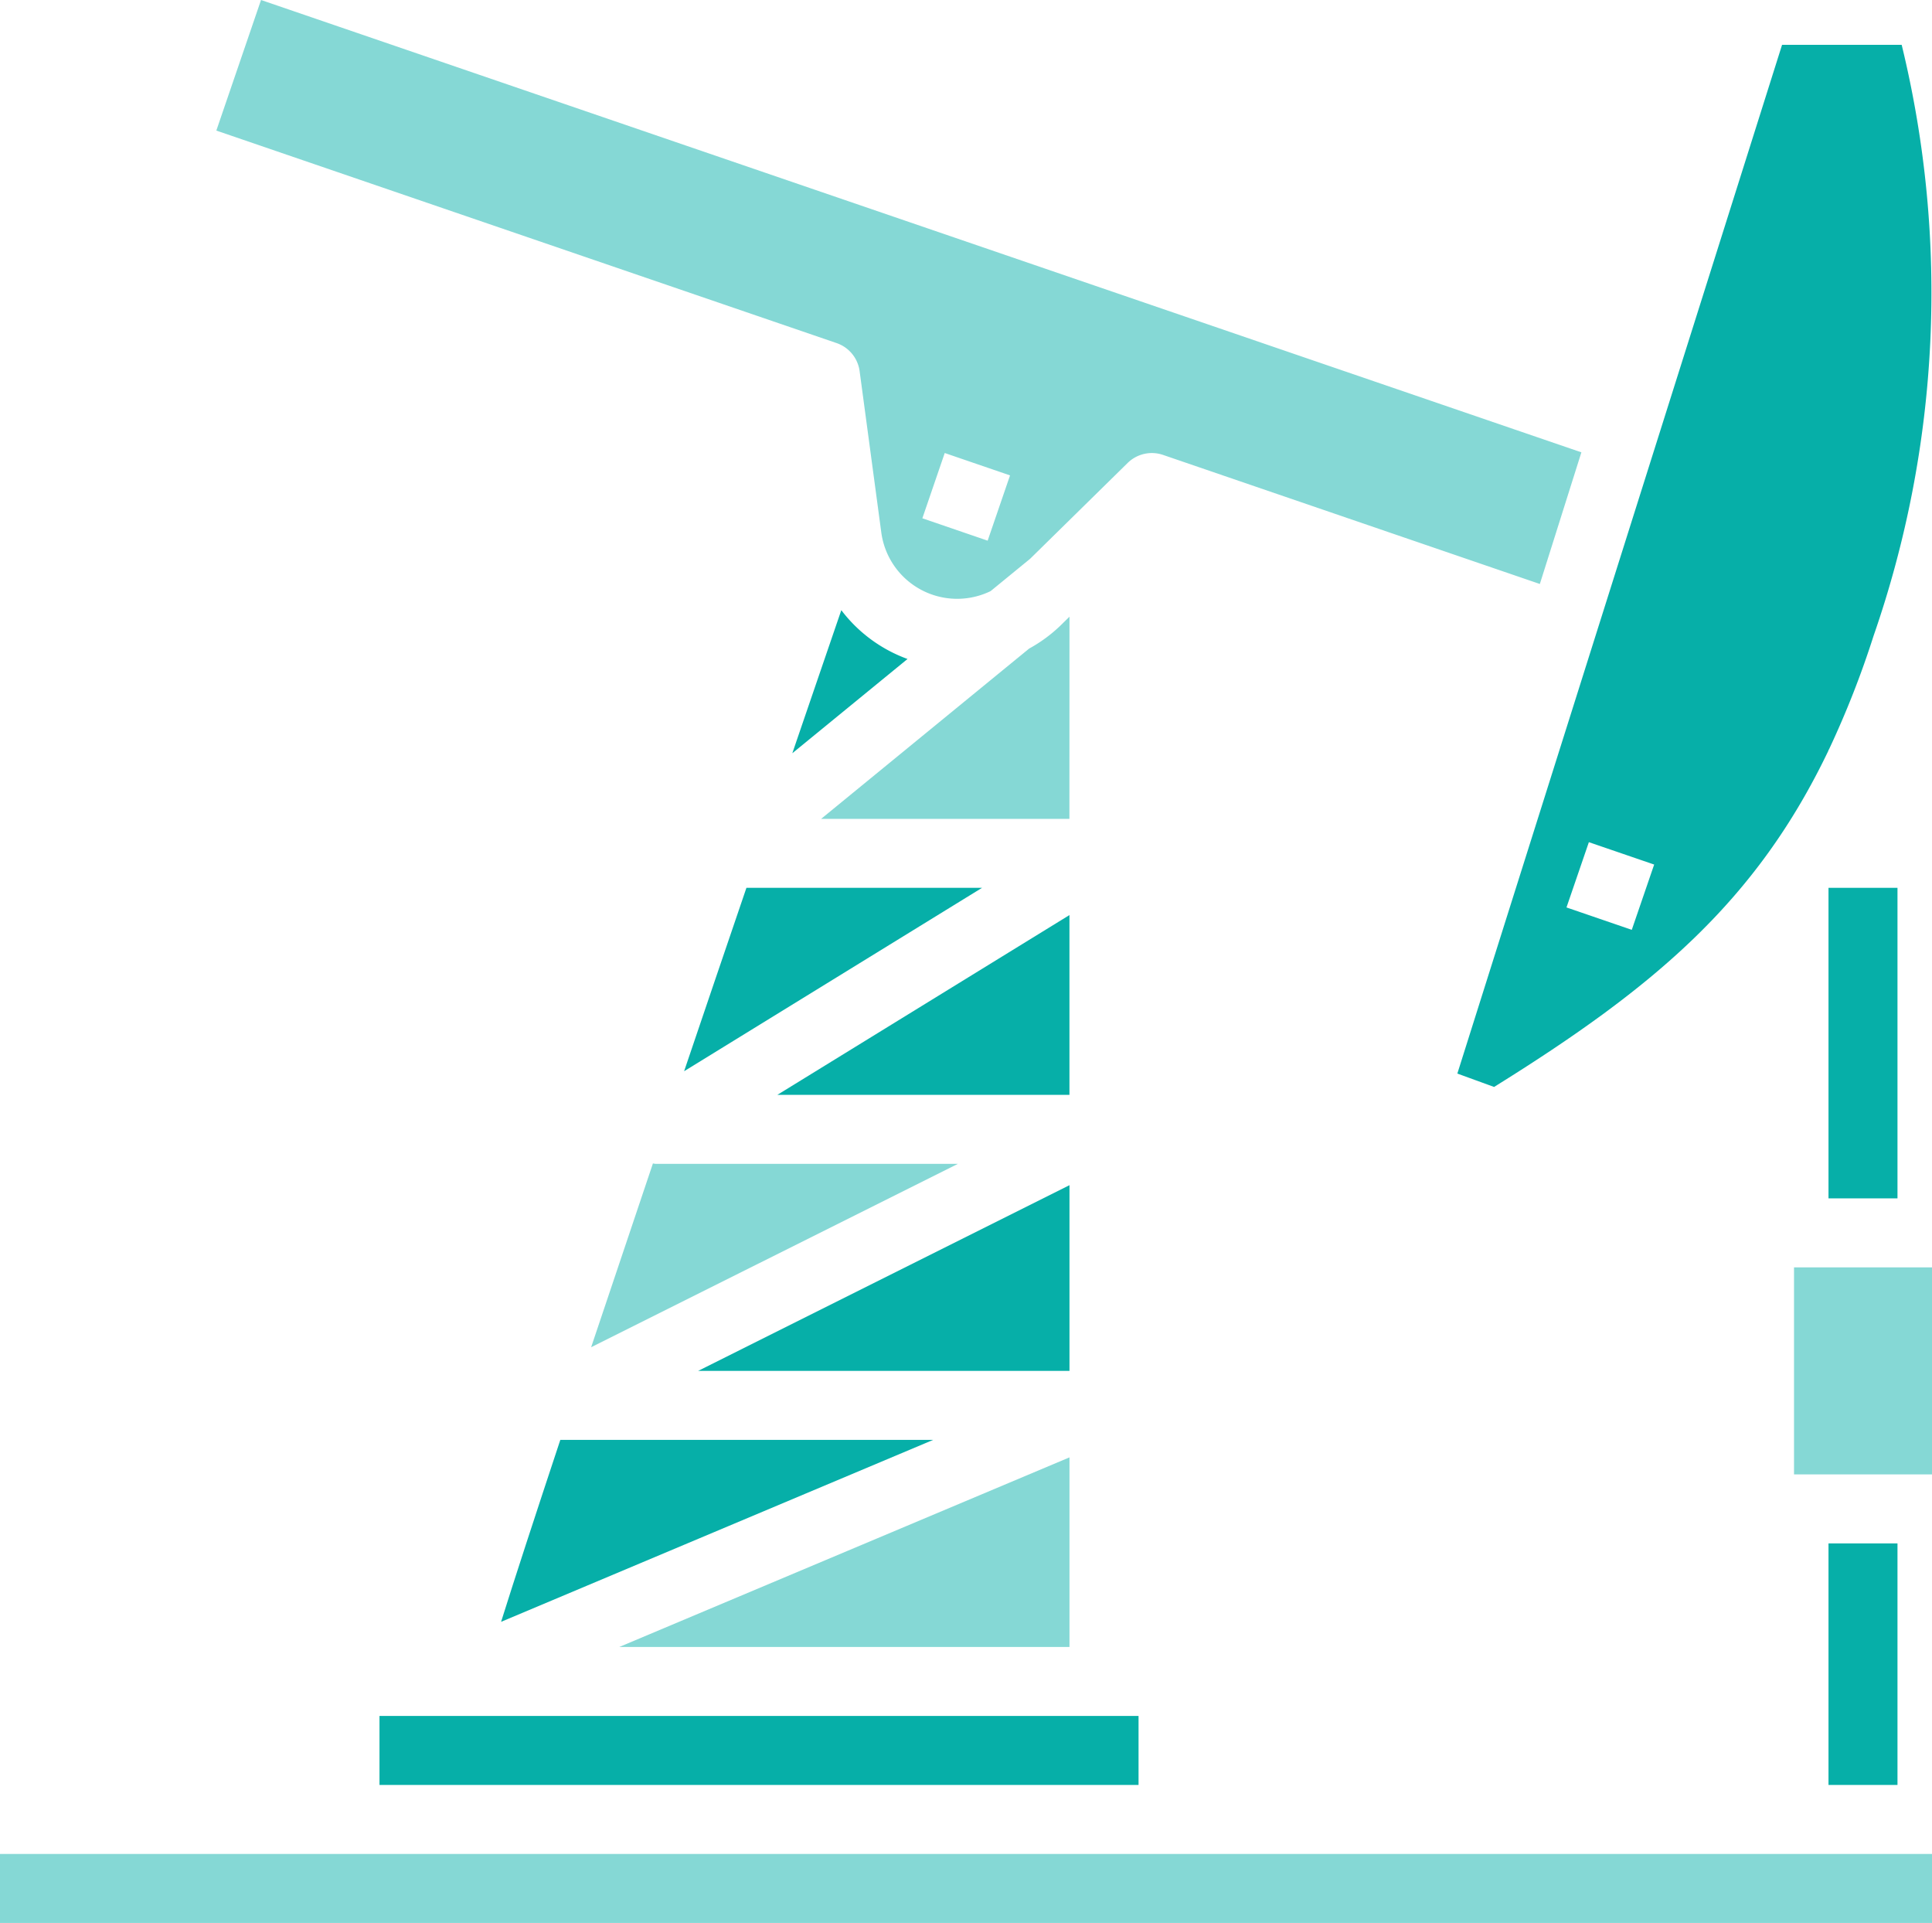
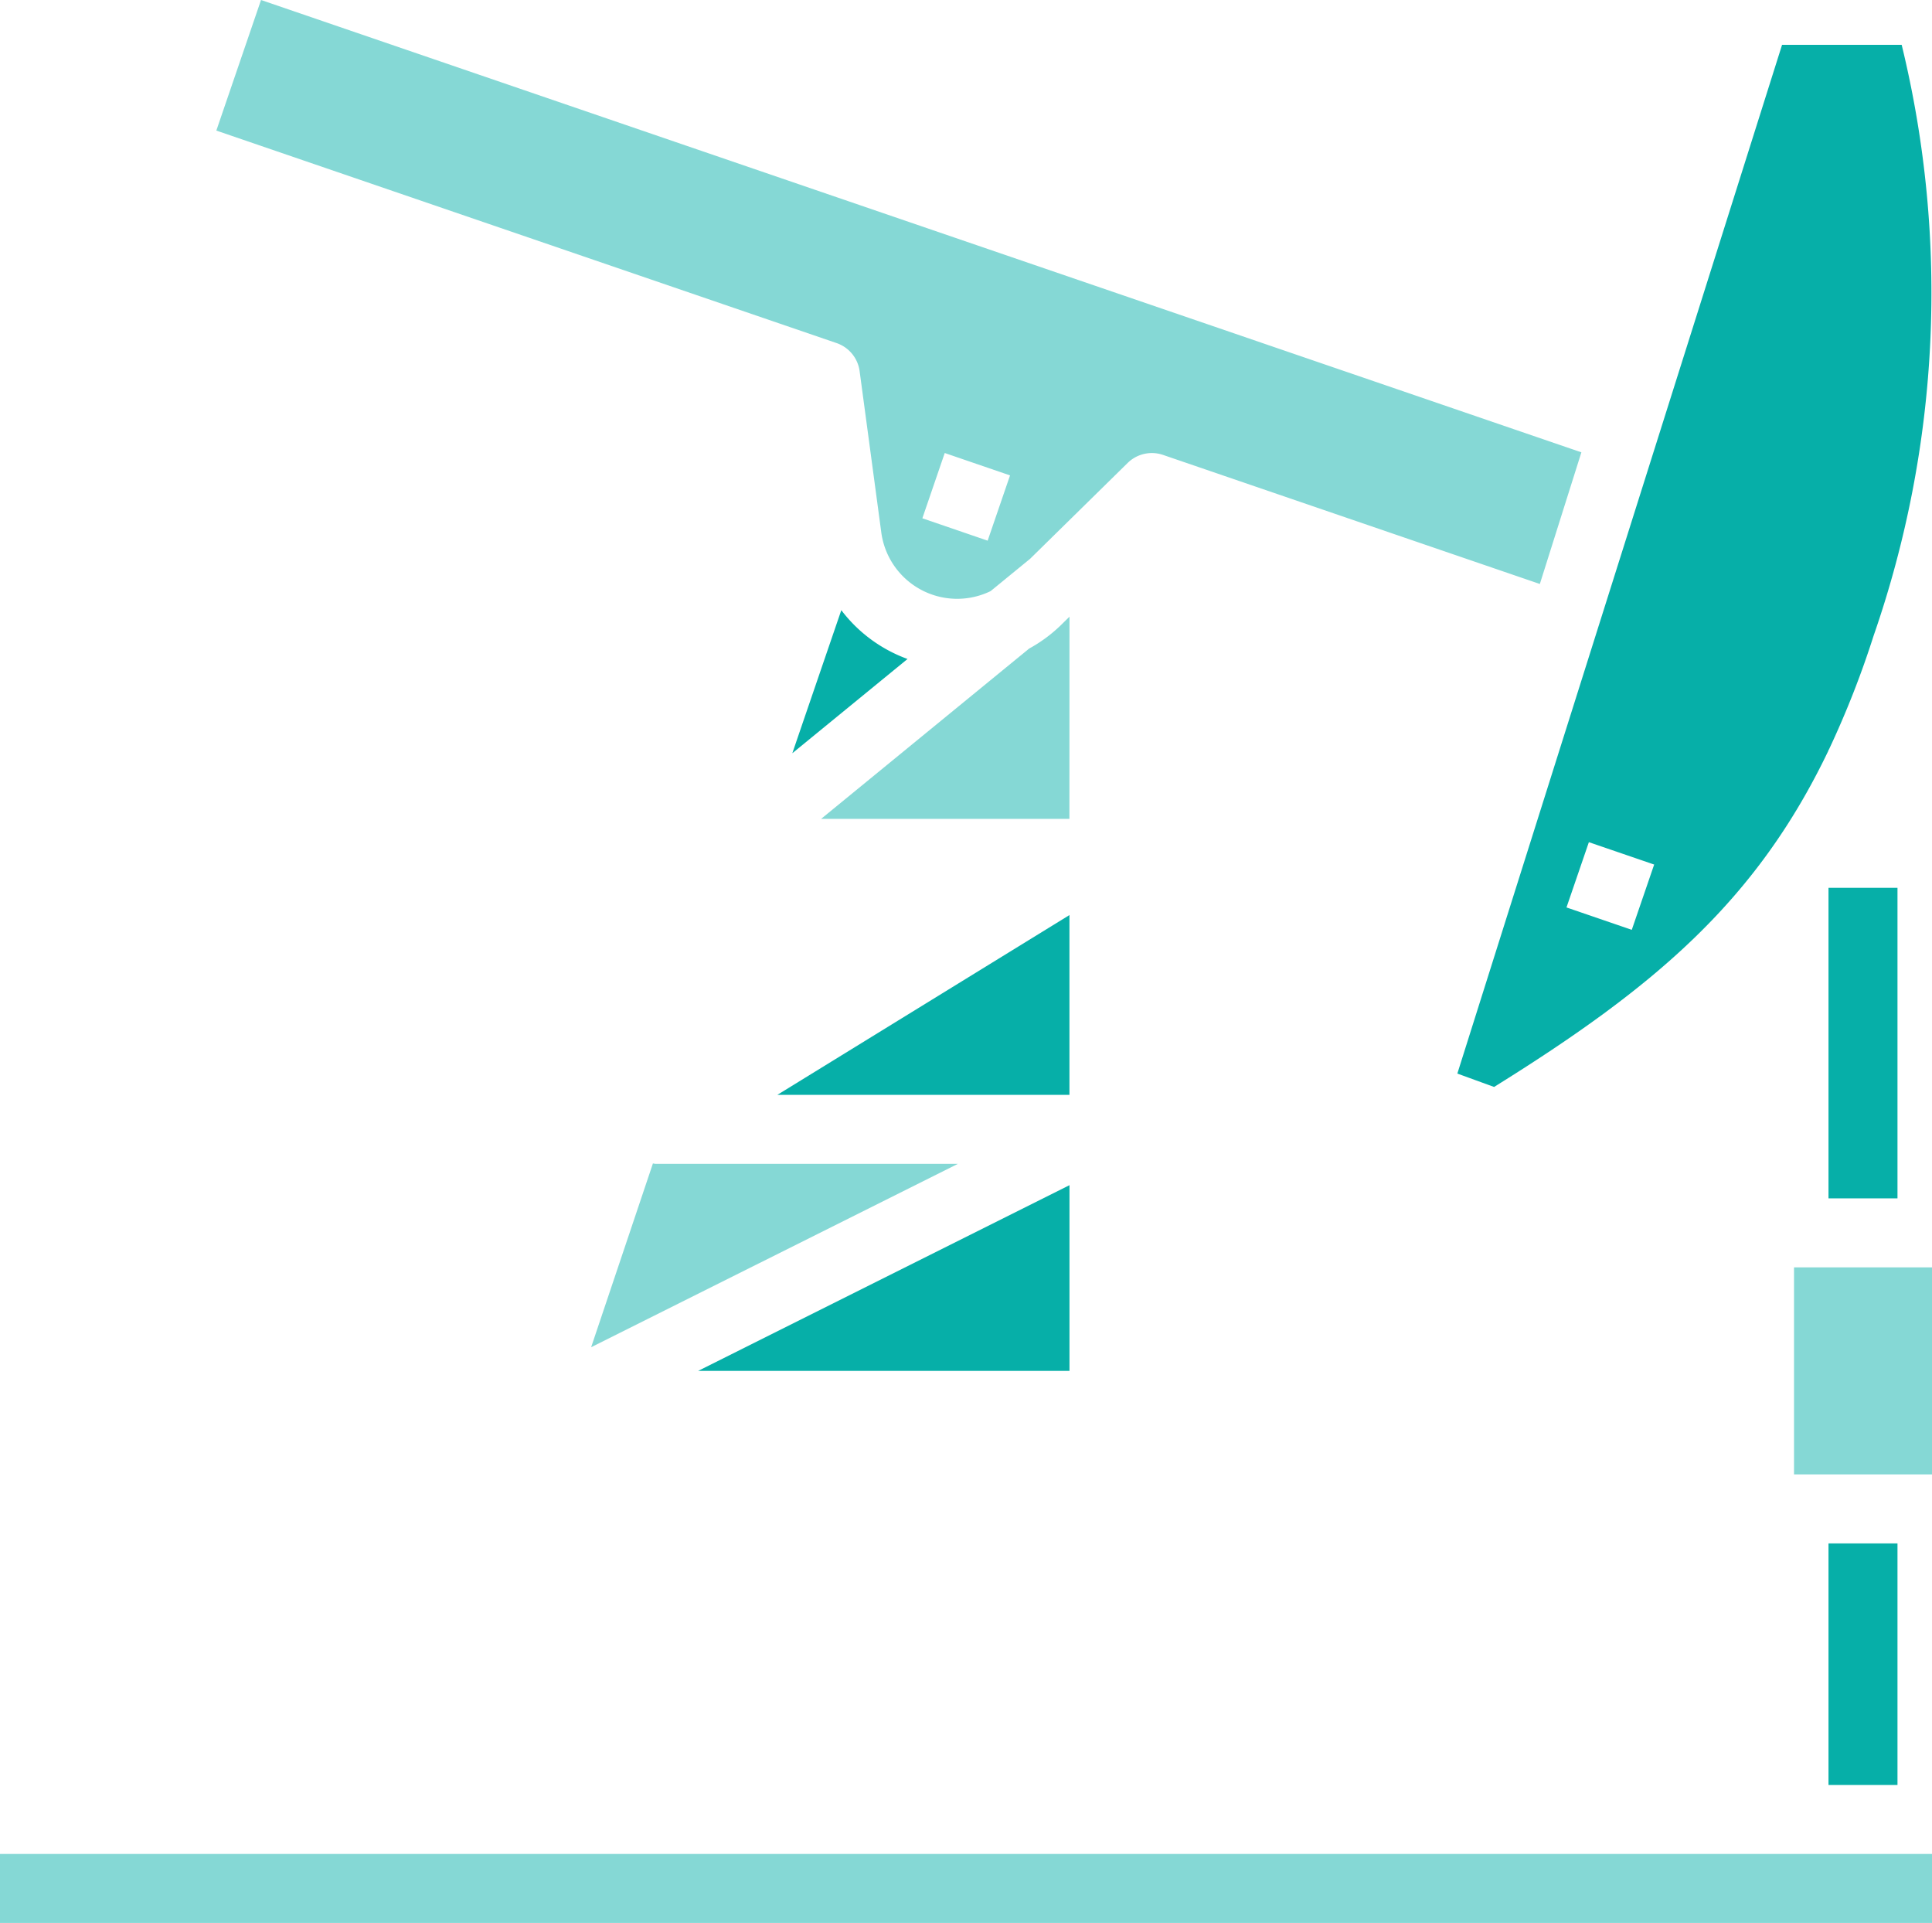
<svg xmlns="http://www.w3.org/2000/svg" id="fossil-fuel" width="54.469" height="54.207" viewBox="0 0 54.469 54.207">
  <path id="Path_694" data-name="Path 694" d="M217.11,175.624c-.445,1.3-.908,2.649-1.381,4.033L218.977,177A4.1,4.1,0,0,1,217.11,175.624Z" transform="translate(-193.391 -158.424)" fill="#06afa8" />
  <path id="Path_695" data-name="Path 695" d="M100.3,44.62l.61,4.539a2.158,2.158,0,0,0,3.083,1.664l1.115-.912,2.748-2.7a.973.973,0,0,1,1-.227l10.622,3.638,1.171-3.711L83.424,34.16l-1.26,3.681L99.648,43.83A.973.973,0,0,1,100.3,44.62Zm2.4,2.31,1.841.631-.631,1.84-1.841-.631Z" transform="translate(-76.065 -34.16)" fill="#85d8d5" />
  <path id="Path_696" data-name="Path 696" d="M229.415,177.138l-.267.262a4.123,4.123,0,0,1-.871.637l-5.864,4.8h7Z" transform="translate(-199.263 -159.754)" fill="#85d8d5" />
-   <path id="Path_697" data-name="Path 697" d="M190.633,245.17l8.4-5.17H192.39C191.8,241.728,191.211,243.465,190.633,245.17Z" transform="translate(-171.346 -214.973)" fill="#06afa8" />
  <path id="Path_698" data-name="Path 698" d="M370.97,73.928c4.538-2.821,7.4-5.246,9.428-9.485v-.02h.009a26.281,26.281,0,0,0,1.26-3.206,29.5,29.5,0,0,0,.794-16.666h-3.372l-9.155,29Zm2.672-6.9,1.841.631-.631,1.84-1.841-.631Z" transform="translate(-328.847 -43.288)" fill="#06afa8" />
  <path id="Path_699" data-name="Path 699" d="M448,328h3.891v5.836H448Z" transform="translate(-397.421 -292.274)" fill="#85d8d5" />
-   <path id="Path_700" data-name="Path 700" d="M120,432h21.4v1.945H120Z" transform="translate(-109.301 -383.629)" fill="#06afa8" />
-   <path id="Path_701" data-name="Path 701" d="M188.308,377.393v-5.344l-12.691,5.344Z" transform="translate(-158.156 -330.967)" fill="#85d8d5" />
  <path id="Path_702" data-name="Path 702" d="M32,464H86.469v1.945H32Z" transform="translate(-32 -411.739)" fill="#85d8d5" />
  <path id="Path_703" data-name="Path 703" d="M220.5,251.385v-5.068l-8.235,5.068Z" transform="translate(-190.349 -220.522)" fill="#06afa8" />
  <path id="Path_704" data-name="Path 704" d="M204.36,314.18v-5.235l-10.469,5.235Z" transform="translate(-174.208 -275.536)" fill="#06afa8" />
-   <path id="Path_705" data-name="Path 705" d="M148.191,373.129,160.373,368H149.861C149.156,370.126,148.576,371.9,148.191,373.129Z" transform="translate(-134.064 -327.411)" fill="#06afa8" />
  <path id="Path_706" data-name="Path 706" d="M170.818,303.9c-.613,1.817-1.2,3.565-1.742,5.181l10.339-5.169h-8.524c-.025,0-.048-.01-.073-.012Z" transform="translate(-152.41 -271.104)" fill="#85d8d5" />
  <path id="Path_707" data-name="Path 707" d="M456,240h1.945v8.754H456Z" transform="translate(-404.449 -214.973)" fill="#06afa8" />
  <path id="Path_708" data-name="Path 708" d="M456,392h1.945v6.809H456Z" transform="translate(-404.449 -348.493)" fill="#06afa8" />
</svg>